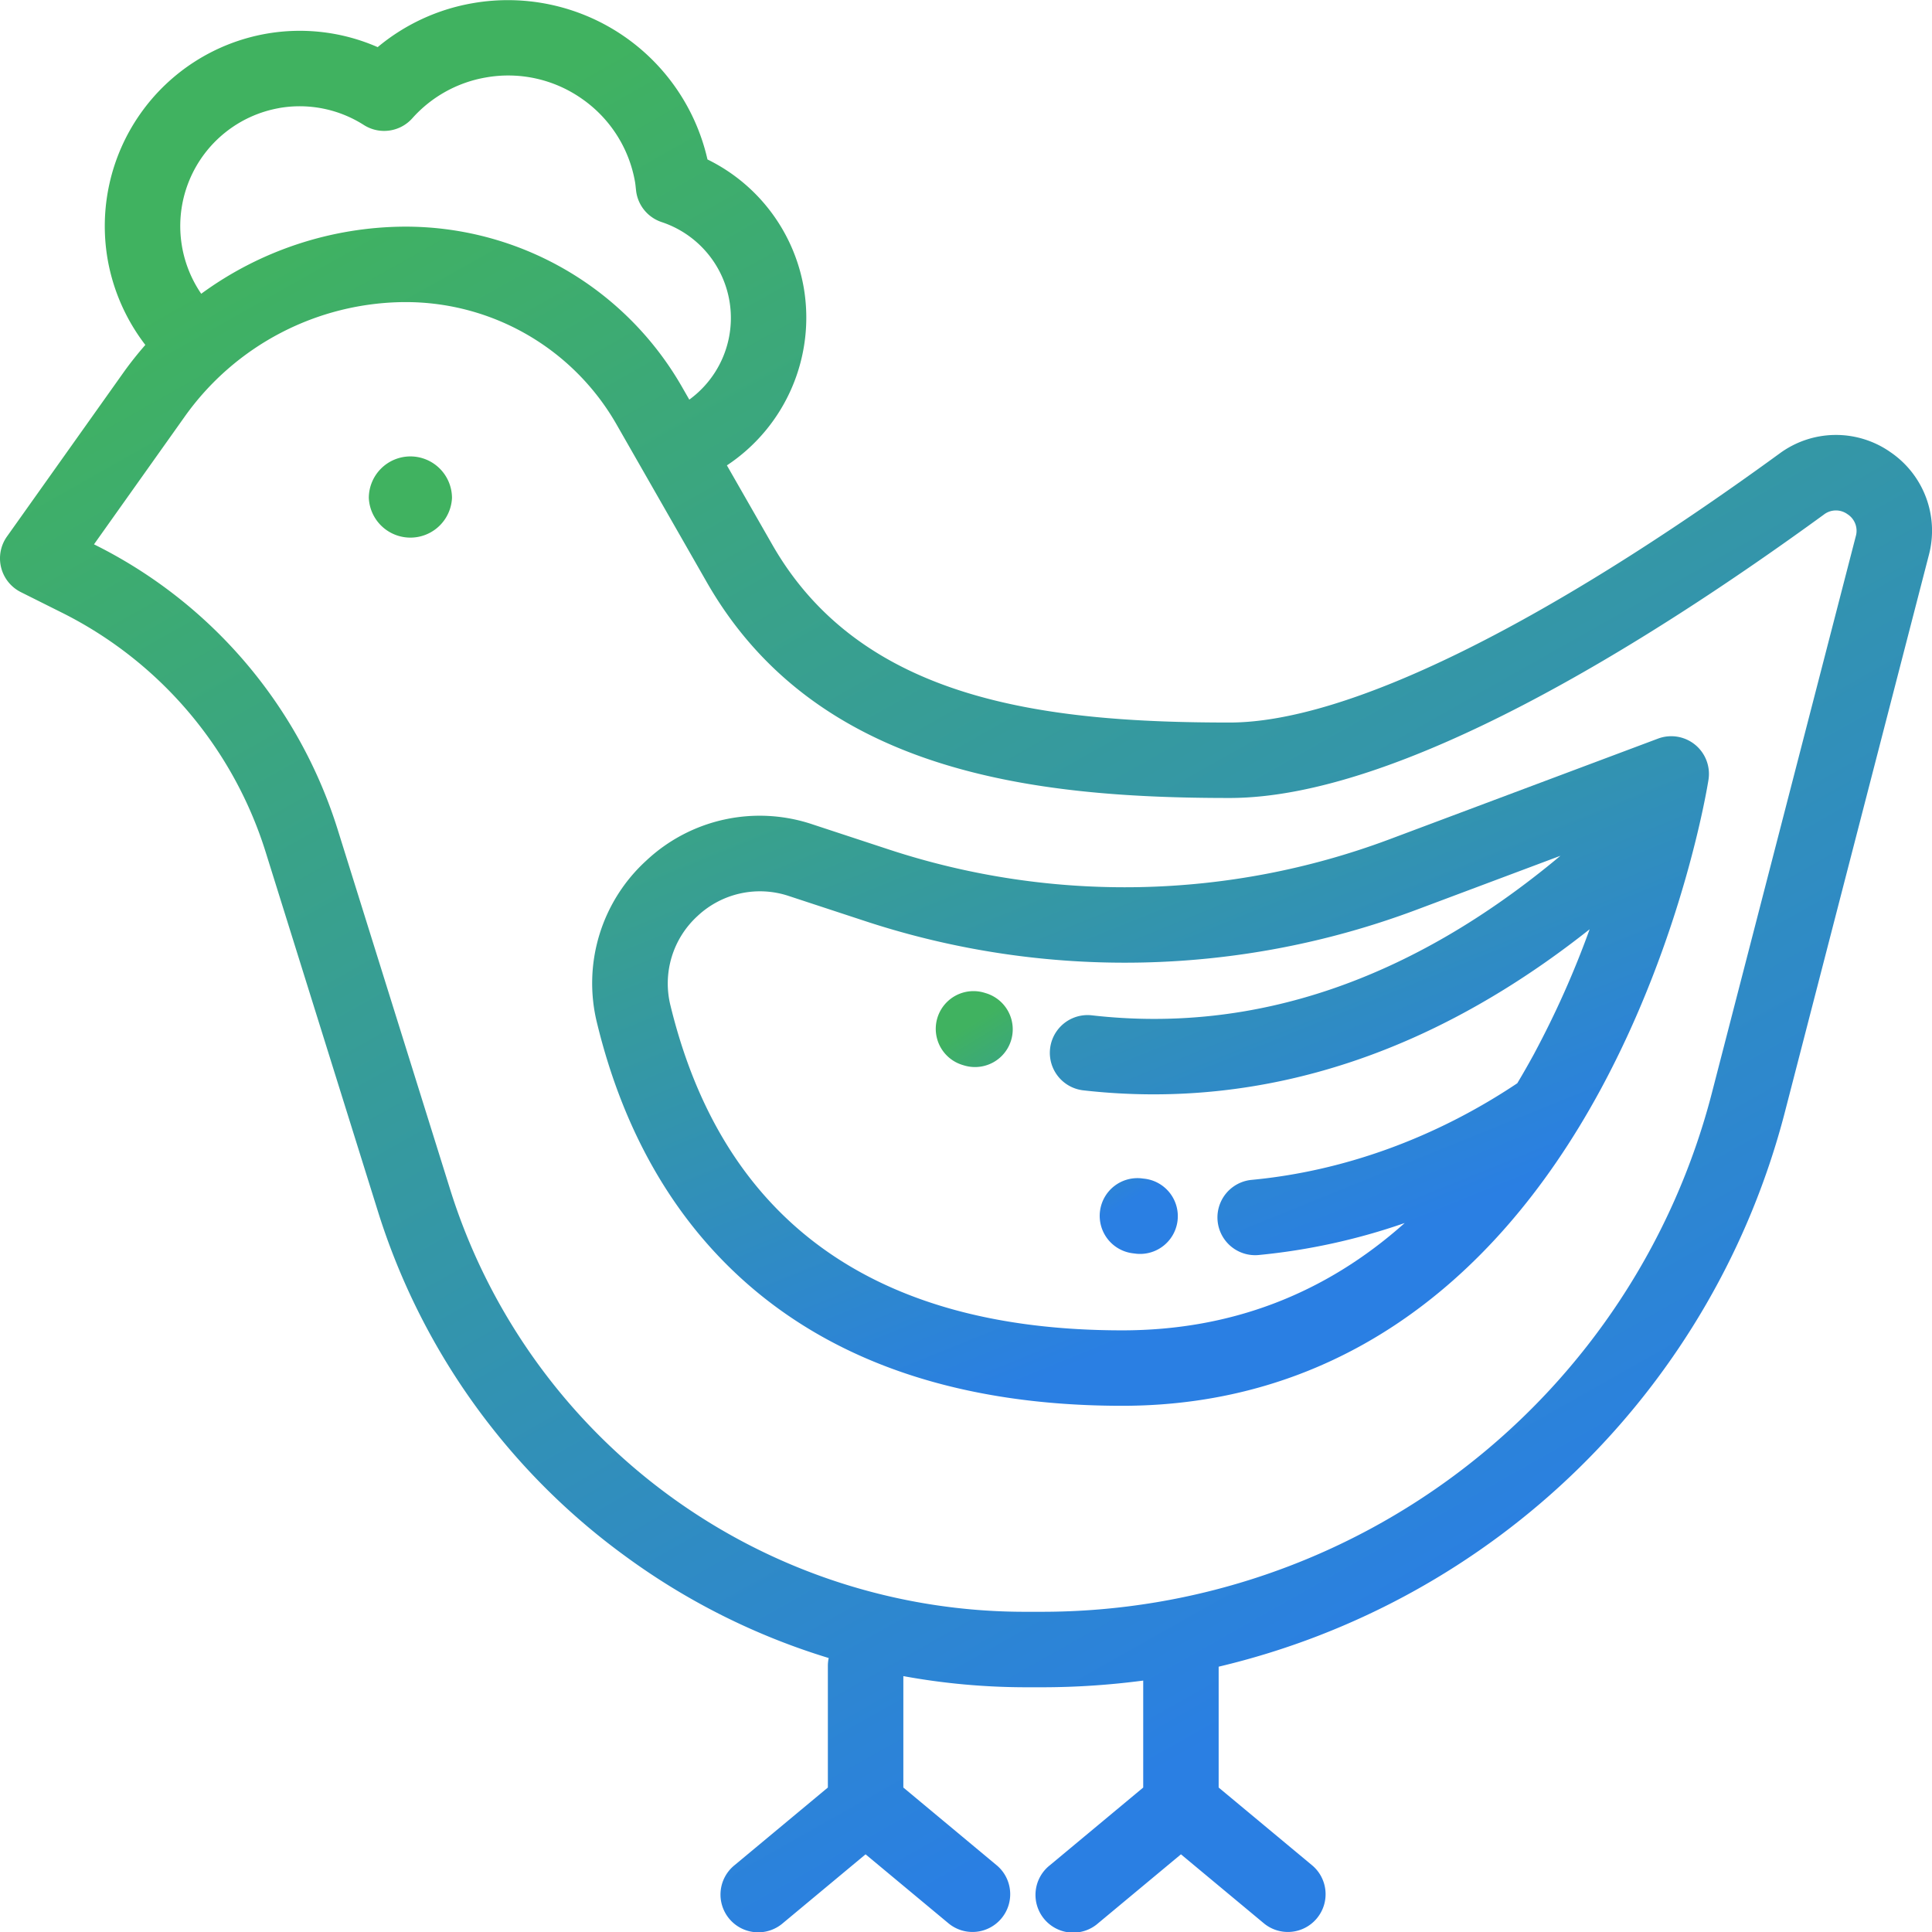
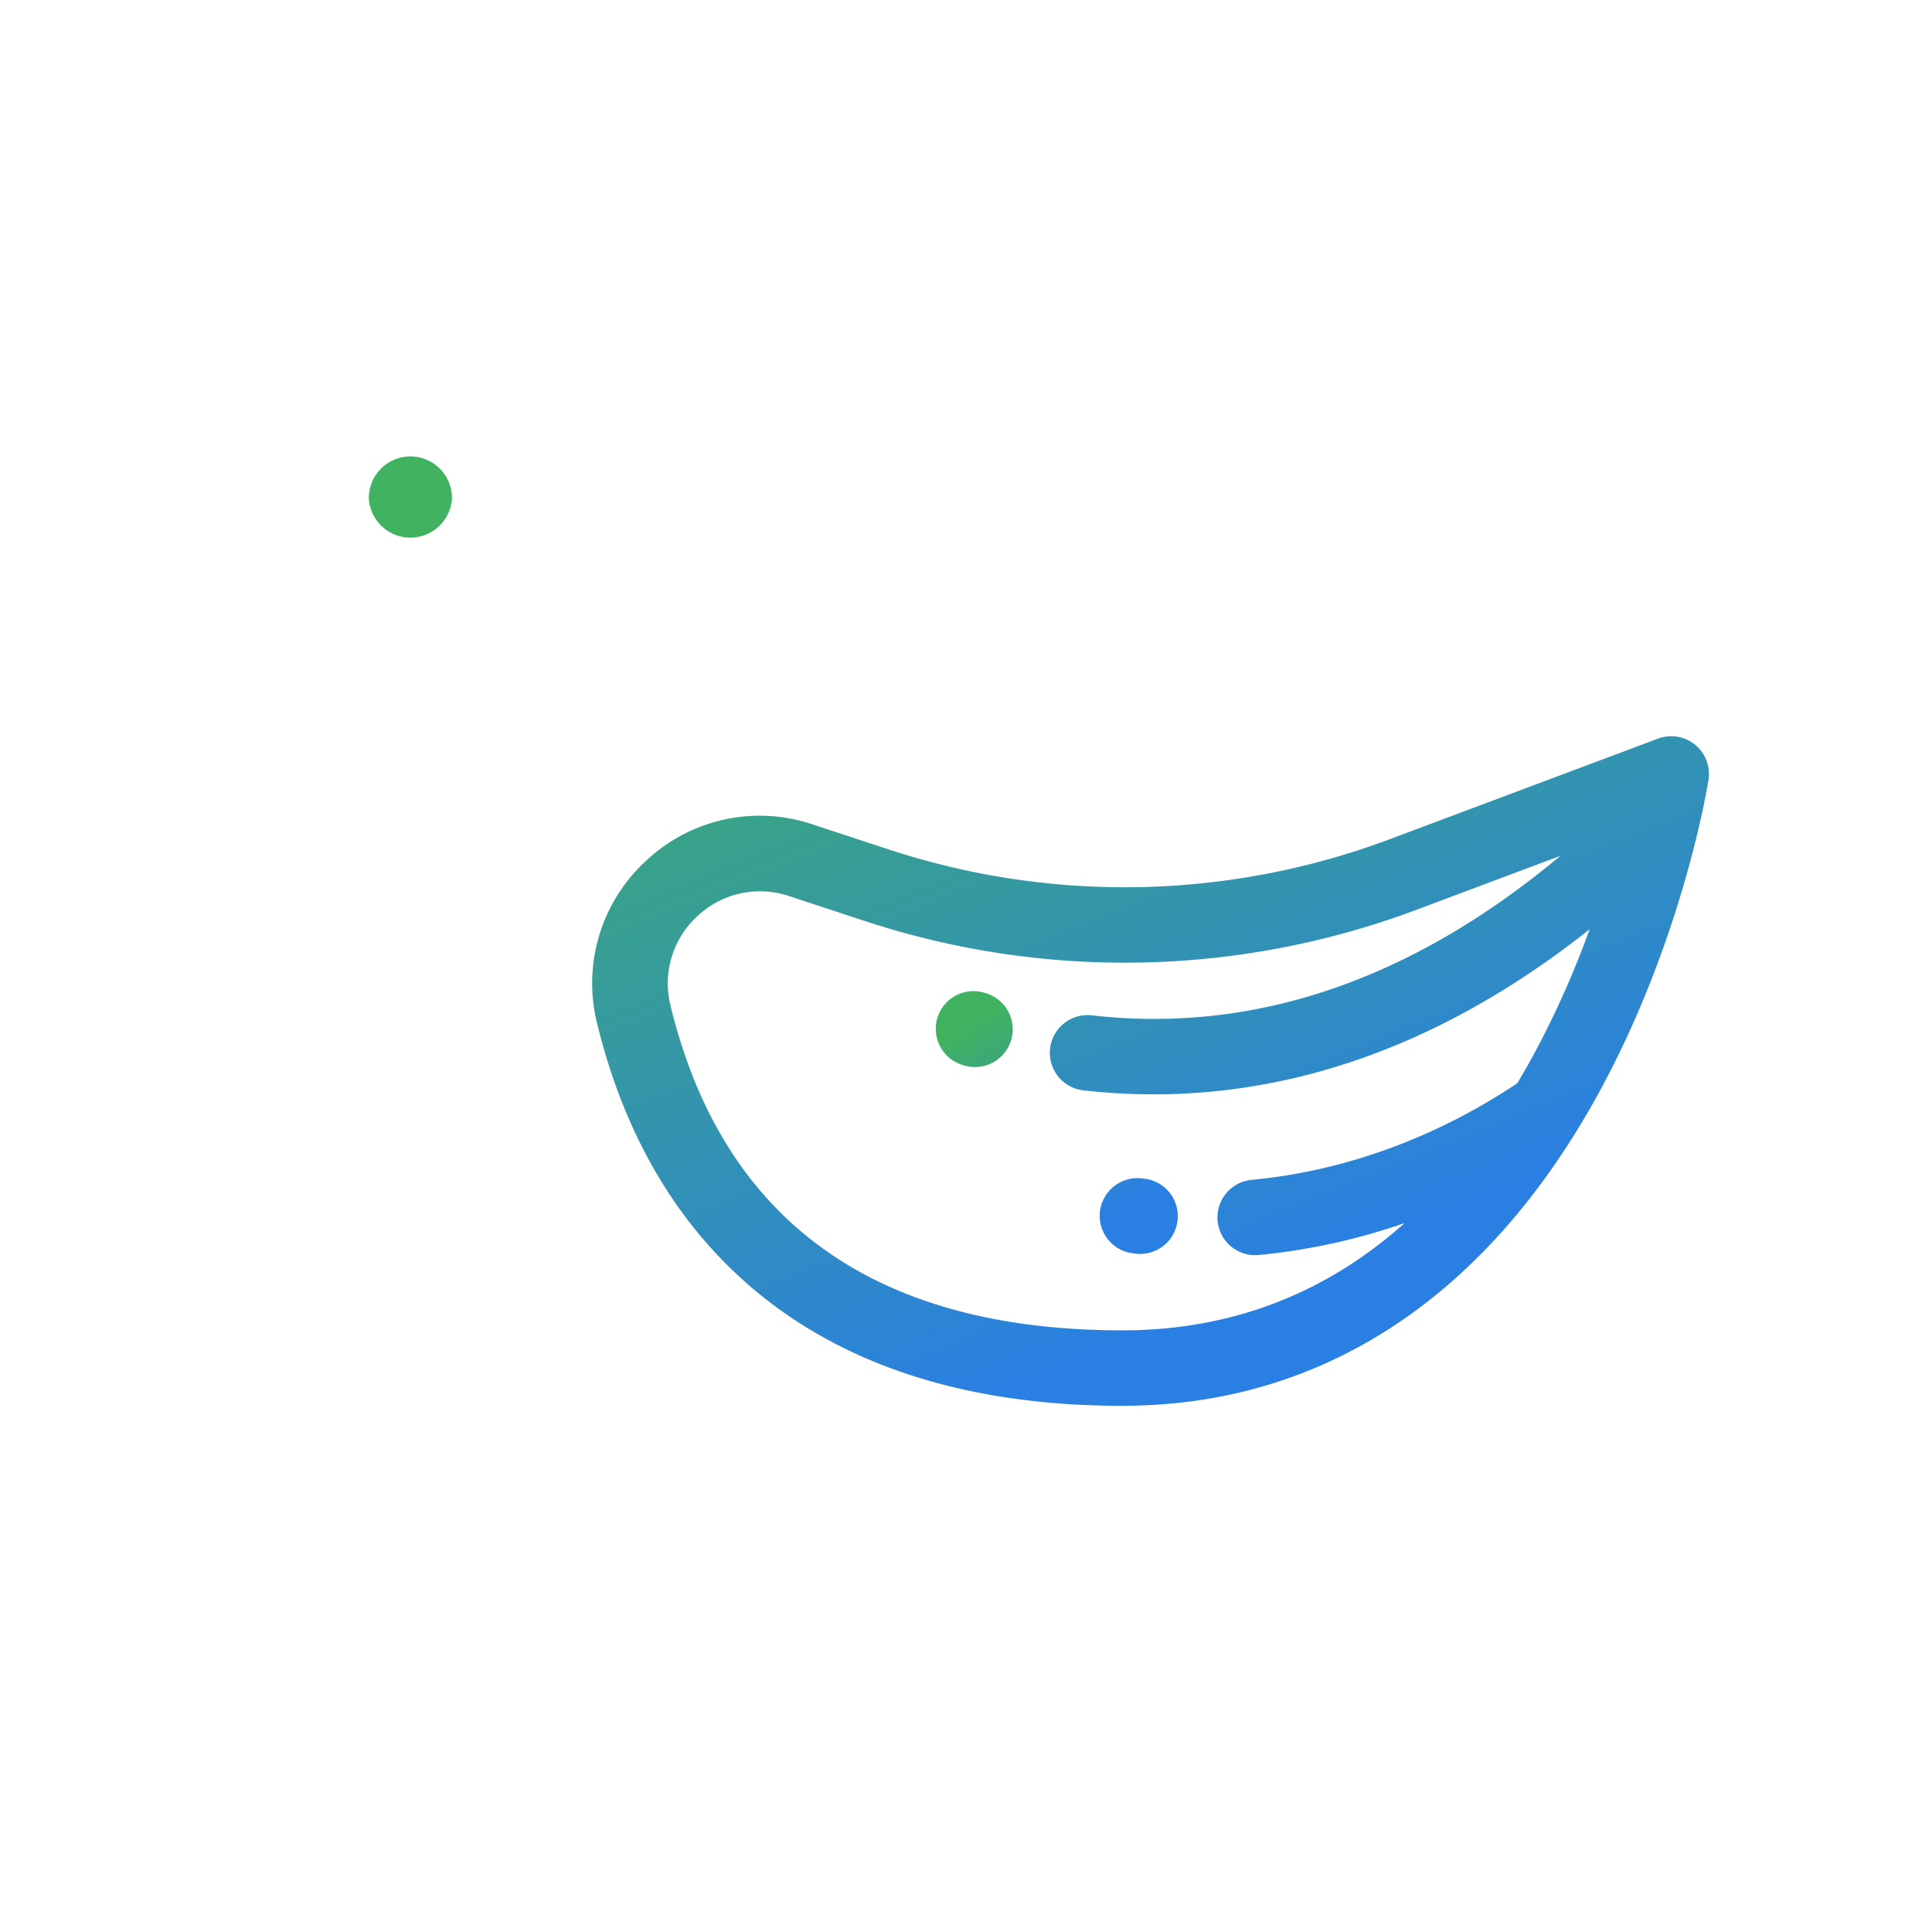
<svg xmlns="http://www.w3.org/2000/svg" width="58" height="58" viewBox="0 0 58 58">
  <defs>
    <linearGradient id="a" x1="13.841%" x2="58.651%" y1="12.781%" y2="92.137%">
      <stop offset="0%" stop-color="#40B260" />
      <stop offset="100%" stop-color="#2A7FE3" />
    </linearGradient>
  </defs>
  <g fill="url(#a)" fill-rule="nonzero" transform="translate(-59 -2163)">
-     <path d="M115.736 2176.562a2.85 2.85 0 0 0-3.314.054c-7.15 5.207-13.014 8.075-16.51 8.075-5.543 0-11.043-.647-13.727-5.339l-1.363-2.381a5.32 5.32 0 0 0 2.305-5.347 5.294 5.294 0 0 0-2.888-3.837 6.145 6.145 0 0 0-7.055-4.69 6.06 6.06 0 0 0-2.846 1.318 5.827 5.827 0 0 0-3.354-.401 5.865 5.865 0 0 0-4.75 6.787c.166.933.557 1.81 1.129 2.554-.231.264-.451.54-.657.829l-3.497 4.923a1.133 1.133 0 0 0 .417 1.669l1.258.629a12.05 12.05 0 0 1 6.083 7.148l3.365 10.77a20.285 20.285 0 0 0 7.396 10.362 20.367 20.367 0 0 0 6.15 3.09 1.135 1.135 0 0 0-.025.237v3.651l-2.802 2.332a1.133 1.133 0 1 0 1.45 1.741l2.484-2.068 2.485 2.068a1.13 1.13 0 0 0 1.595-.146c.4-.481.335-1.195-.146-1.595l-2.8-2.332v-3.345c1.21.222 2.45.335 3.704.335h.455c1.028 0 2.044-.07 3.042-.201v3.211l-2.801 2.332a1.133 1.133 0 1 0 1.449 1.741l2.485-2.068 2.485 2.068a1.13 1.13 0 0 0 1.595-.146c.4-.481.335-1.195-.146-1.595l-2.802-2.332v-3.628a23.043 23.043 0 0 0 17-16.656l4.32-16.713a2.852 2.852 0 0 0-1.17-3.104zm-48.358-10.318a3.58 3.58 0 0 1 2.547.51c.468.296 1.08.212 1.45-.2a3.83 3.83 0 0 1 2.203-1.227 3.847 3.847 0 0 1 2.894.64 3.846 3.846 0 0 1 1.593 2.5c.008.047.015.108.022.18l.008.07c.048.44.348.81.768.95a3.032 3.032 0 0 1 .83 5.33l-.223-.389a9.566 9.566 0 0 0-8.34-4.804 10.428 10.428 0 0 0-6.089 2.015 3.597 3.597 0 0 1 2.337-5.574zm47.334 12.855l-4.32 16.712a20.773 20.773 0 0 1-20.114 15.576h-.455a18.077 18.077 0 0 1-17.328-12.74l-3.366-10.77a14.327 14.327 0 0 0-7.232-8.498l-.075-.038 2.731-3.845a8.162 8.162 0 0 1 6.59-3.427h.043a7.29 7.29 0 0 1 6.318 3.664l2.714 4.745c3.267 5.708 9.767 6.478 15.694 6.478 5.09 0 12.513-4.627 17.843-8.509a.59.59 0 0 1 .707-.011.591.591 0 0 1 .25.663z" />
    <path d="M71.32 2176.702a1.25 1.25 0 0 0-1.248 1.249 1.25 1.25 0 0 0 2.497 0 1.25 1.25 0 0 0-1.248-1.249zM109.887 2185.356a1.133 1.133 0 0 0-1.113-.182l-8.076 3.028a22.665 22.665 0 0 1-14.984.31l-2.319-.763a4.975 4.975 0 0 0-4.992 1.086 4.98 4.98 0 0 0-1.475 4.897c.777 3.186 2.247 5.773 4.369 7.687 2.782 2.51 6.616 3.784 11.393 3.784 6.037 0 11.006-3.29 14.37-9.512 2.473-4.578 3.2-9.092 3.23-9.282a1.132 1.132 0 0 0-.403-1.053zm-4.82 9.258c-.169.31-.341.612-.517.906-2.453 1.64-5.212 2.643-7.99 2.902a1.133 1.133 0 0 0 .21 2.256 18.815 18.815 0 0 0 4.4-.962c-2.398 2.14-5.234 3.222-8.48 3.222-7.422 0-11.984-3.278-13.56-9.743a2.742 2.742 0 0 1 .811-2.696 2.737 2.737 0 0 1 2.747-.598l2.318.762a24.938 24.938 0 0 0 16.488-.34l4.352-1.632c-4.467 3.735-9.191 5.347-14.067 4.79a1.133 1.133 0 0 0-.257 2.252c.706.08 1.41.12 2.114.12 2.63 0 5.23-.563 7.754-1.682 1.817-.806 3.603-1.903 5.332-3.274a27.98 27.98 0 0 1-1.656 3.717z" />
    <path d="M88.599 2192.817l-.042-.013a1.132 1.132 0 1 0-.664 2.166l.049.015a1.132 1.132 0 1 0 .657-2.168zM93.385 2198.389l-.1-.012a1.132 1.132 0 1 0-.277 2.248l.114.014a1.133 1.133 0 0 0 .263-2.25z" />
  </g>
</svg>